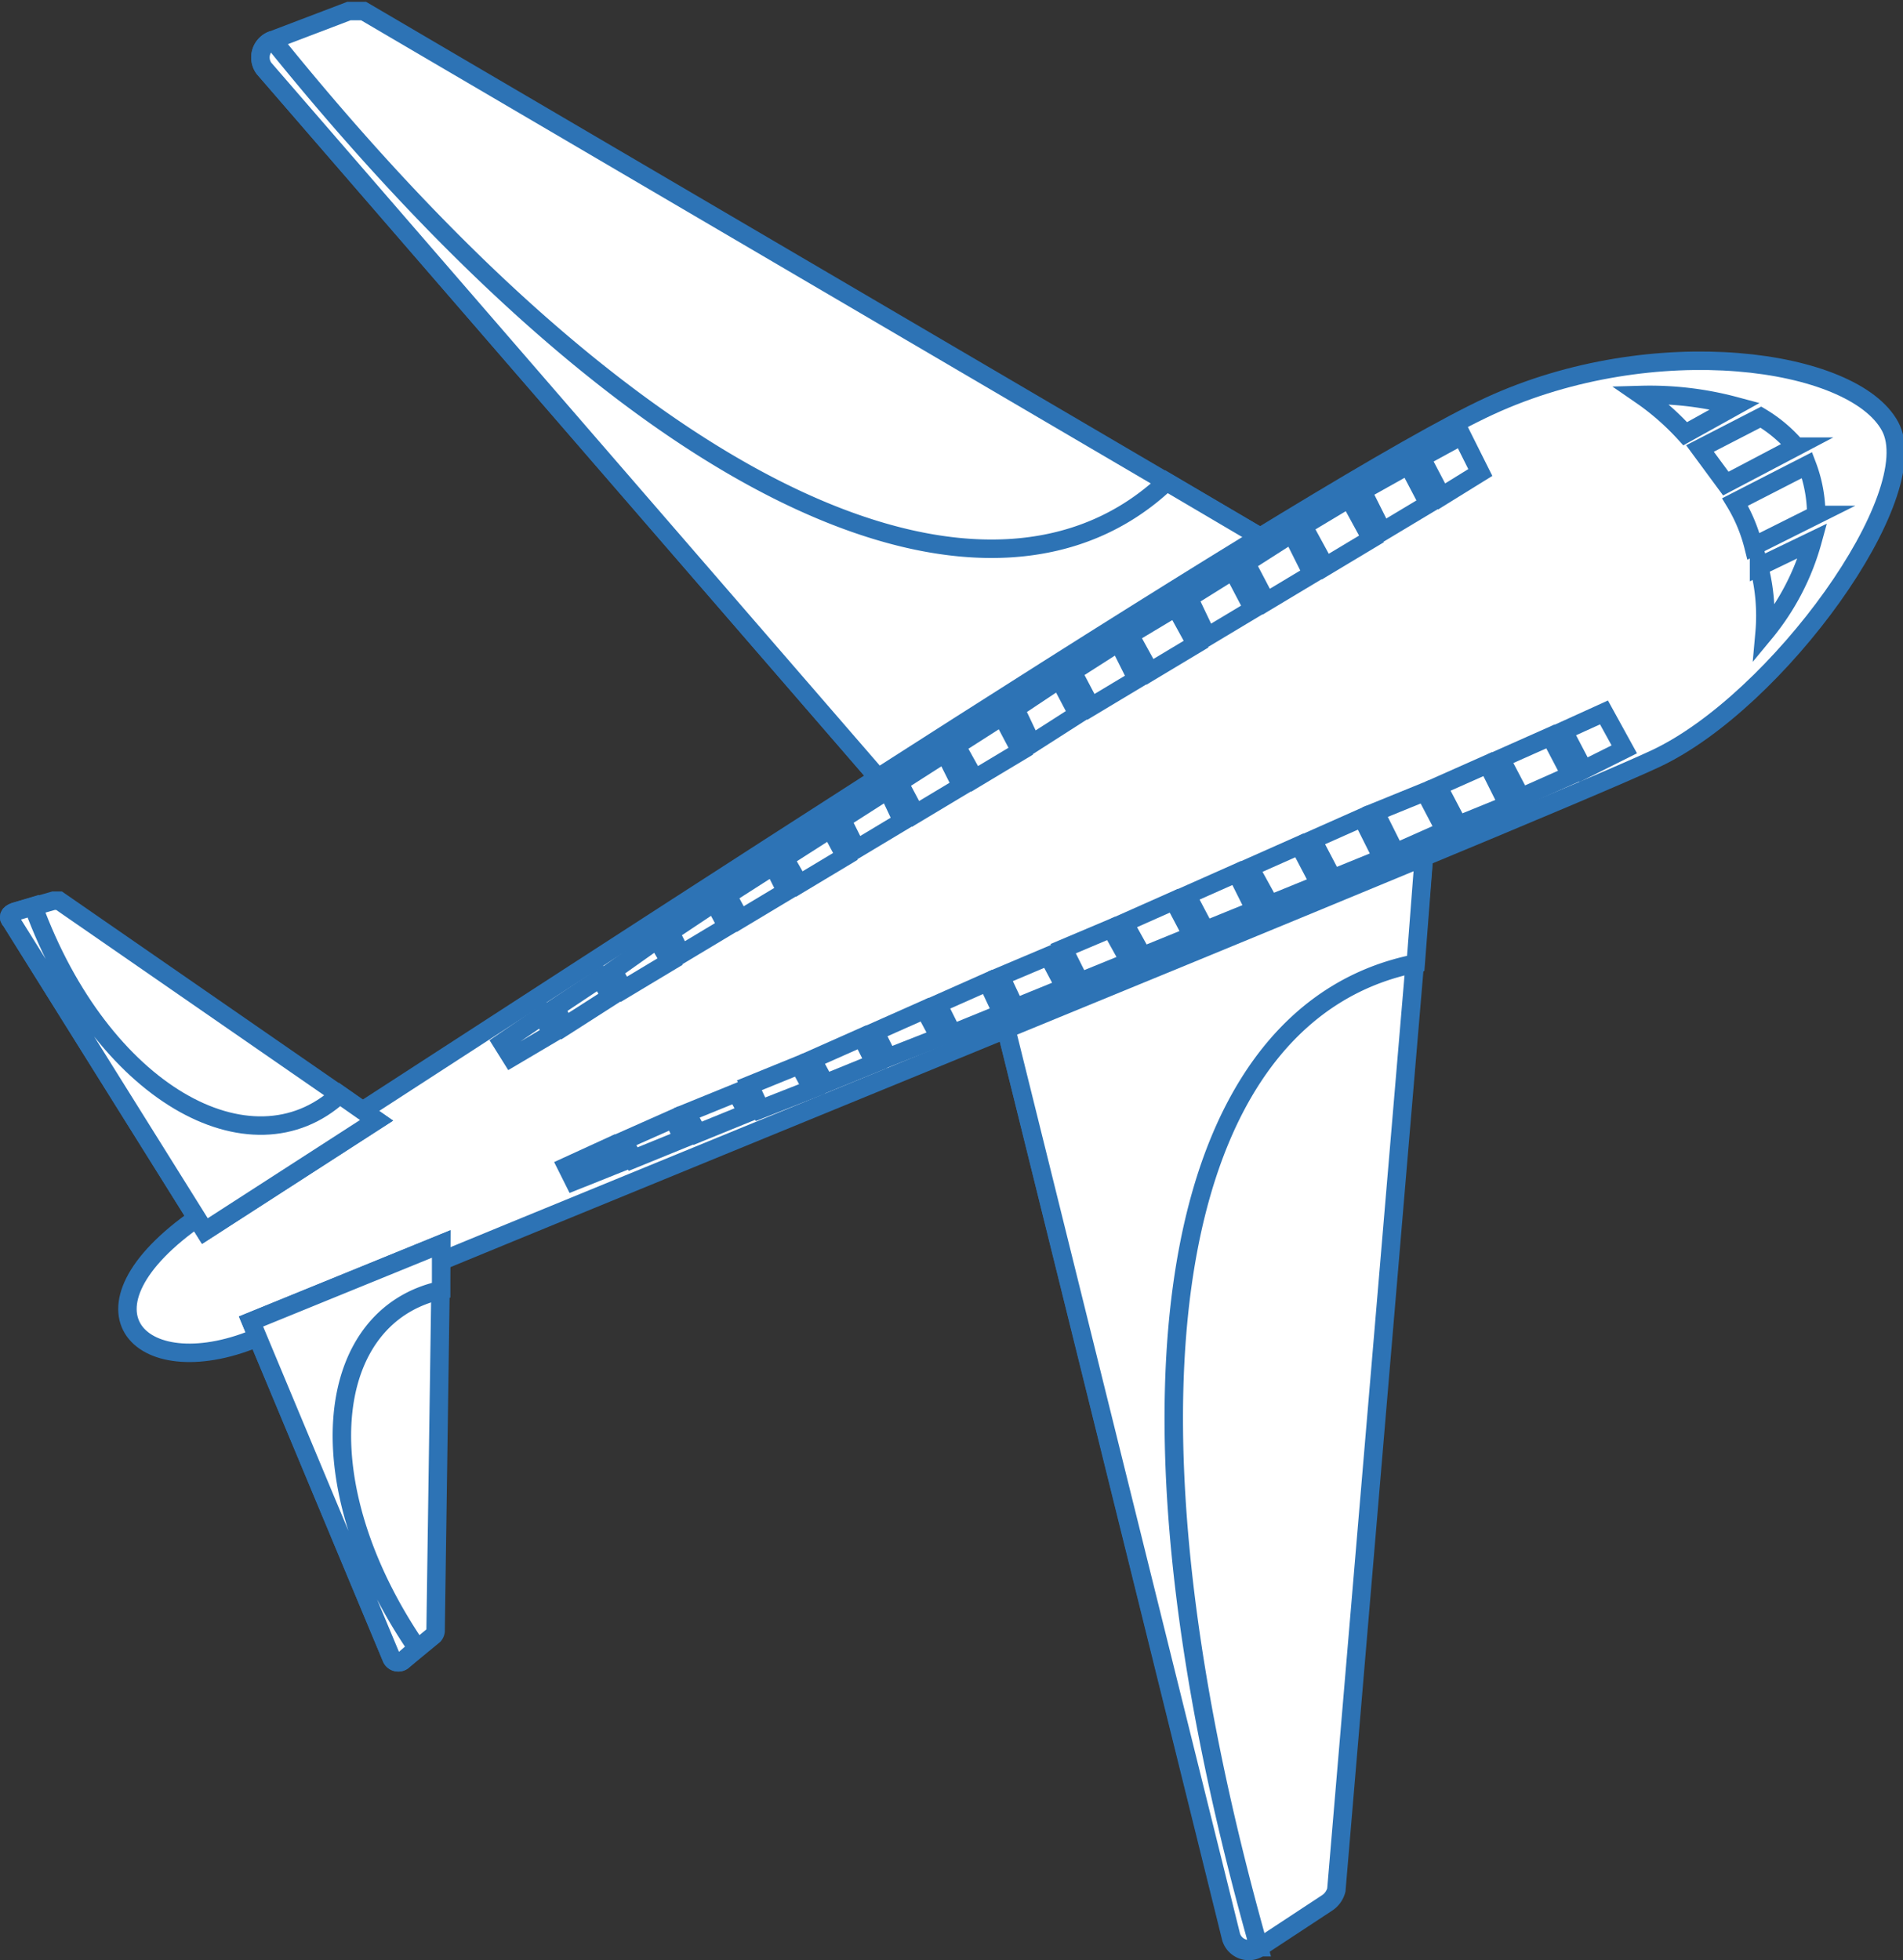
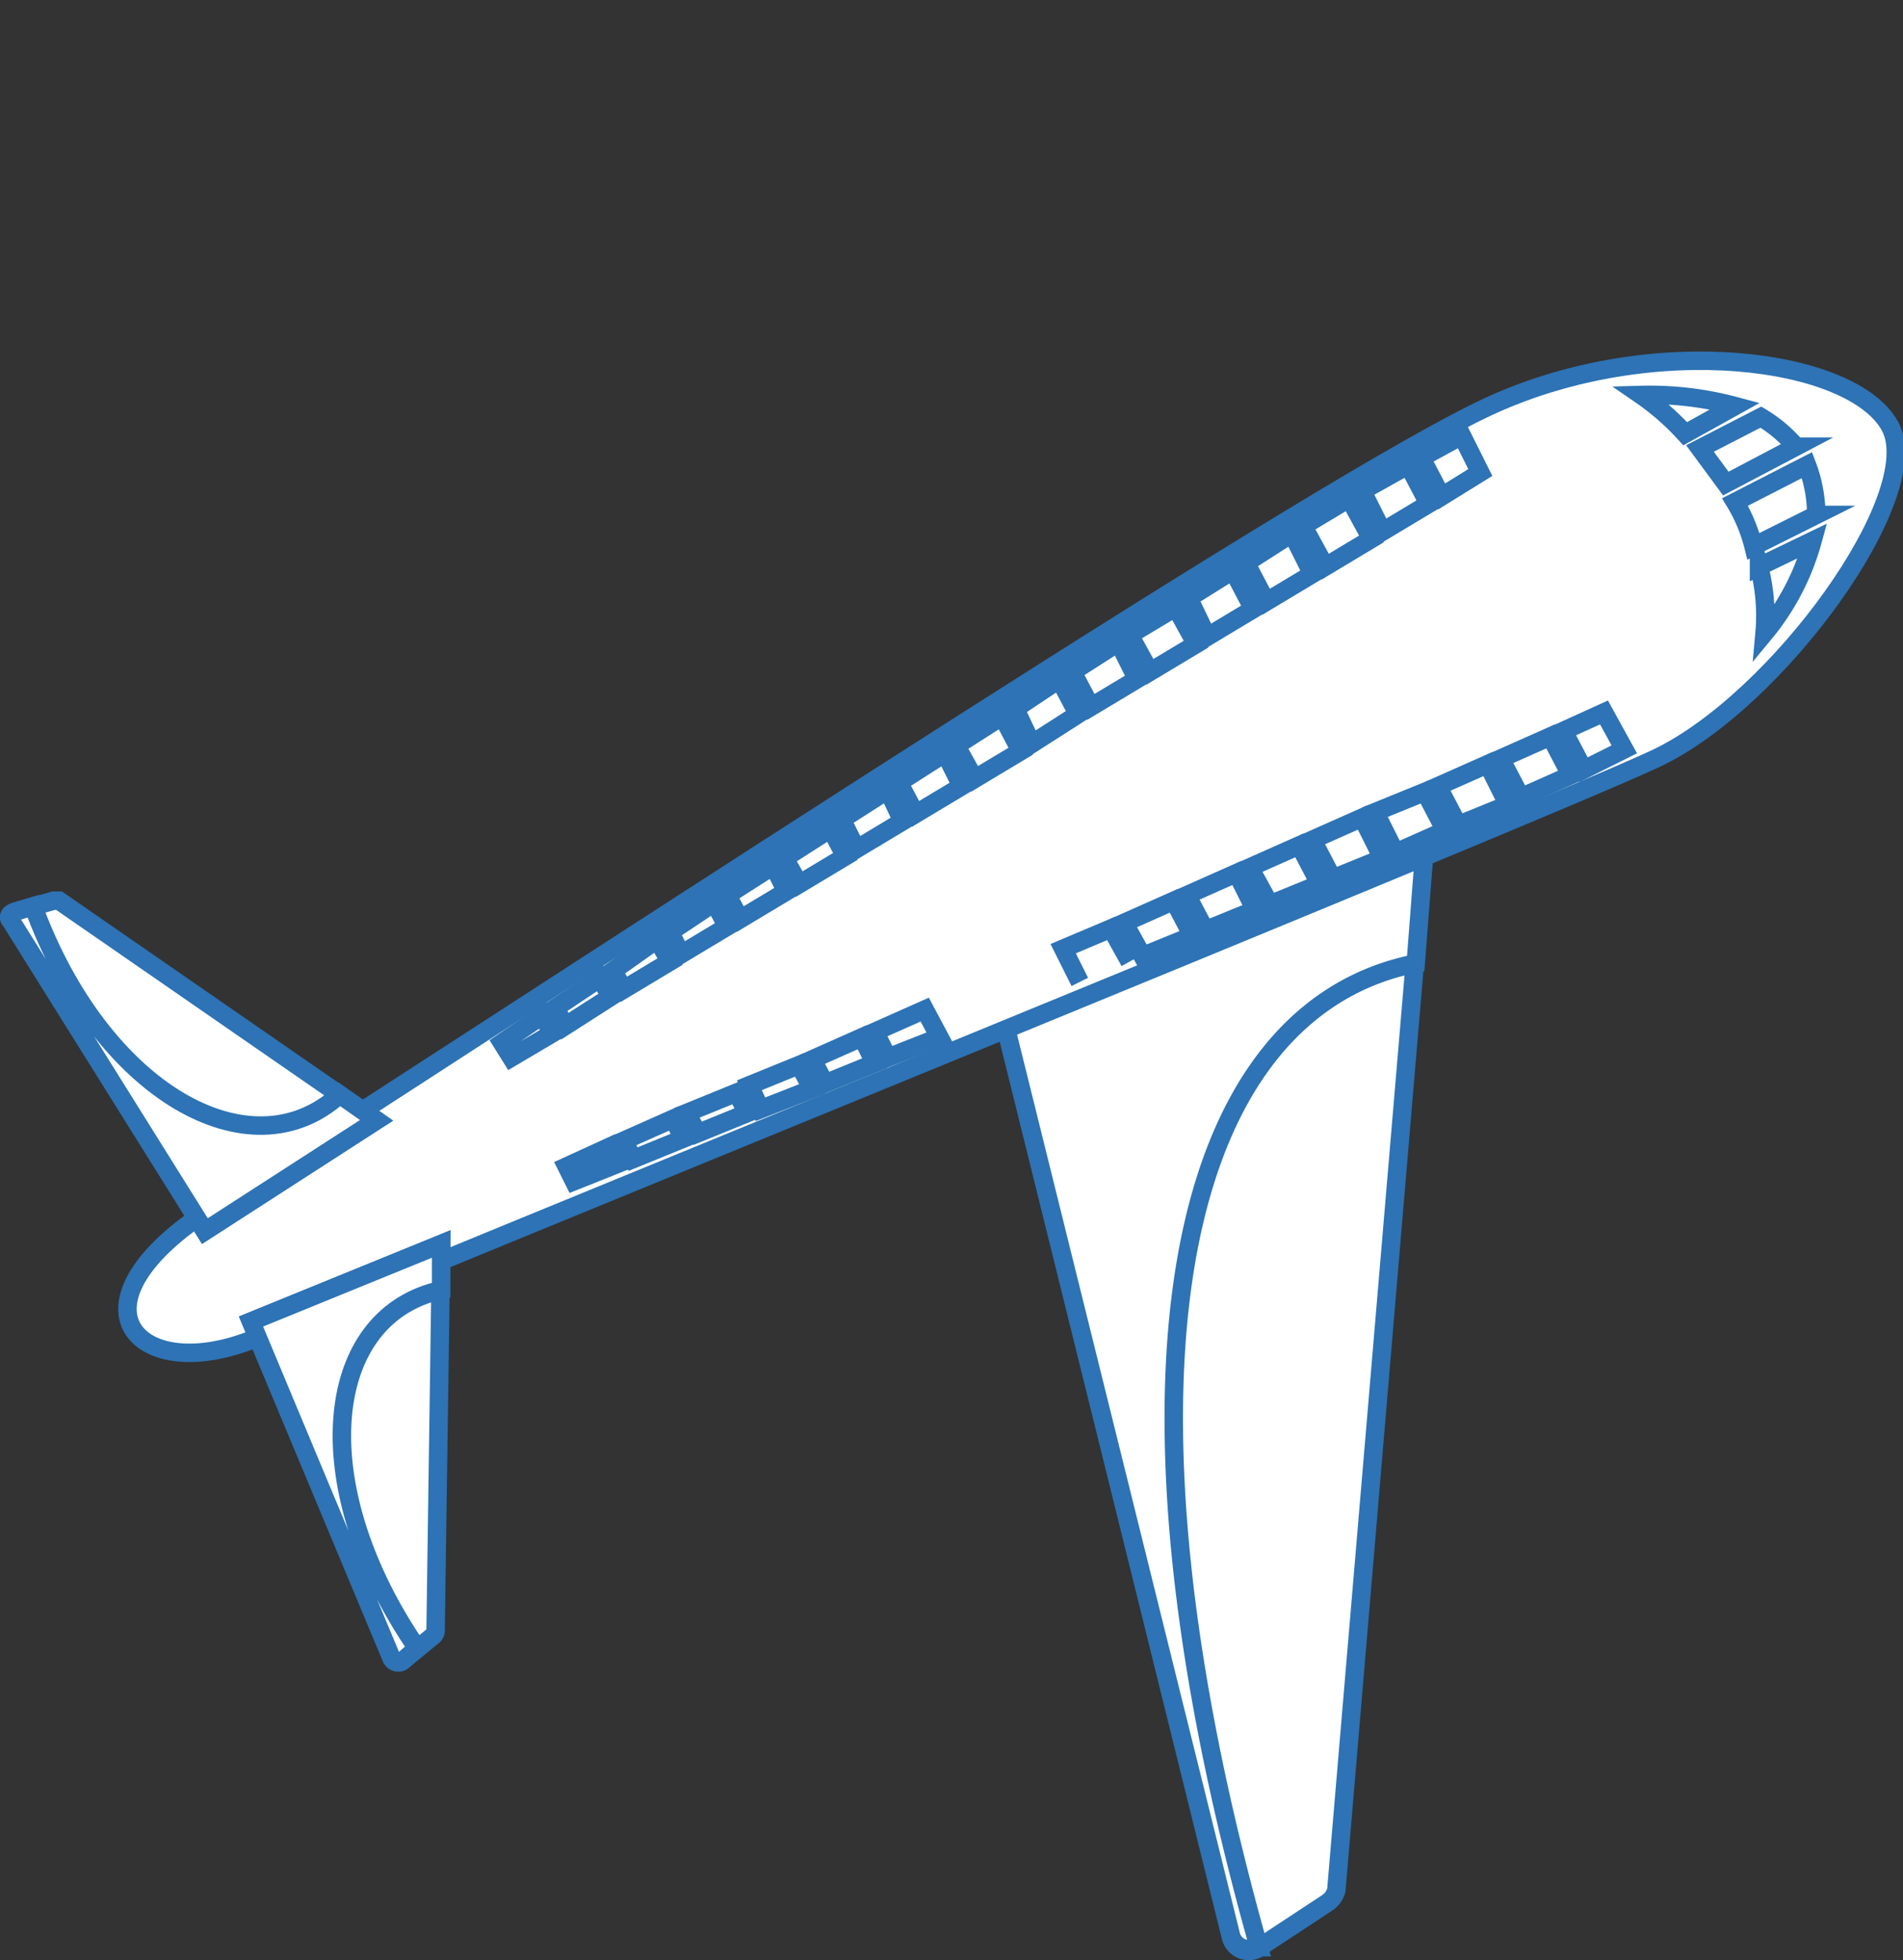
<svg xmlns="http://www.w3.org/2000/svg" width="103.1" height="106.2" viewBox="0 0 103.1 106.2">
  <rect x="0" y="0" width="103.1" height="106.2" fill="#333333" stroke="none" />
  <defs>
    <style>.cls-1{fill:#fff;stroke:#2d73b5;stroke-miterlimit:10;}</style>
  </defs>
  <g id="Layer_2" data-name="Layer 2">
    <g id="Capa_1" data-name="Capa 1">
-       <path class="cls-1" d="M14.3,3.7,47.8,42.4l21-13L19.7.6h-.8L14.7,2.2A1,1,0,0,0,14.3,3.7Z" />
-       <path class="cls-1" d="M14.8,2.2h-.1a1,1,0,0,0-.4,1.5L47.8,42.4l21-13-5.6-3.3C53.9,34.9,35.6,28,14.8,2.2Z" />
      <path class="cls-1" d="M66.7,105,54.4,55.3l22.8-9.6-4.8,56.7a1.2,1.2,0,0,1-.5.7l-3.8,2.5A1,1,0,0,1,66.7,105Z" />
      <path class="cls-1" d="M68.2,105.5h-.1a1,1,0,0,1-1.4-.6L54.4,55.3l22.8-9.6-.5,6.5C64.1,54.7,59.2,73.6,68.2,105.5Z" />
      <path class="cls-1" d="M10.8,65.9C36.2,49.5,71.8,26.1,80.7,22s19.7-2.6,21.7,1.1S96.3,38,89.7,41.1,20.5,69.6,14.1,72.4,3.4,71,10.8,65.9Z" />
      <path class="cls-1" d="M.6,49.9,11.1,66.7l9.3-6L3.2,48.8H2.9l-2.1.6C.5,49.5.4,49.7.6,49.9Z" />
      <path class="cls-1" d="M21.2,89.8,13.6,71.6l10.3-4.2-.3,20.9a.4.4,0,0,1-.1.3L21.8,90A.4.4,0,0,1,21.2,89.8Z" />
      <path class="cls-1" d="M95.6,34.3a13.4,13.4,0,0,0,2.6-5l-2.9,1.4A10.5,10.5,0,0,1,95.6,34.3Z" />
      <path class="cls-1" d="M95,29.6l3.4-1.7a7.6,7.6,0,0,0-.5-2.7l-3.9,2A8.7,8.7,0,0,1,95,29.6Z" />
      <path class="cls-1" d="M88.9,21.4a13.8,13.8,0,0,1,2.4,2.1L94,22A17.8,17.8,0,0,0,88.9,21.4Z" />
      <path class="cls-1" d="M92.1,24.3l1.4,1.9,3.8-2a7.7,7.7,0,0,0-1.9-1.6Z" />
      <path class="cls-1" d="M64.4,32.4l1,2.1L67.9,33l-1.1-2.1Z" />
      <path class="cls-1" d="M61.2,34.4l1.1,2,2.5-1.5-1.1-2Z" />
      <path class="cls-1" d="M36.3,50.5l.6,1.2,2.5-1.5-.7-1.3Z" />
      <path class="cls-1" d="M39.4,48.5l.7,1.3,2.5-1.5-.7-1.4Z" />
      <path class="cls-1" d="M48.7,42.4l.9,1.7,2.5-1.5-.9-1.8Z" />
      <path class="cls-1" d="M42.5,46.5l.8,1.4,2.5-1.5L45,44.9Z" />
      <path class="cls-1" d="M51.8,40.4l1,1.8,2.5-1.5-1-1.9Z" />
      <path class="cls-1" d="M55,38.4l.9,1.9,2.5-1.6-1-1.9Z" />
      <path class="cls-1" d="M58.1,36.4l1,1.9,2.5-1.5-1-2Z" />
      <path class="cls-1" d="M45.6,44.4l.8,1.6,2.5-1.5-.8-1.7Z" />
      <path class="cls-1" d="M33.2,52.6l.6,1,2.5-1.5-.7-1.2Z" />
      <path class="cls-1" d="M73.8,26.6l1.1,2.2,2.5-1.5-1.1-2.1Z" />
      <path class="cls-1" d="M79.2,23.6,77,24.8l1.1,2.1,2.1-1.3Z" />
      <path class="cls-1" d="M70.6,28.5l1.2,2.2,2.5-1.5L73.1,27Z" />
      <path class="cls-1" d="M30.1,54.6l.5,1L33.1,54l-.6-1Z" />
      <path class="cls-1" d="M27.2,56.5l.5.8L29.9,56l-.5-1Z" />
      <path class="cls-1" d="M67.5,30.5l1.1,2.1,2.5-1.5L70,28.9Z" />
      <path class="cls-1" d="M72.2,47.6l-1.1-2.1,2.7-1.2,1.1,2.2Z" />
      <path class="cls-1" d="M68.8,49l-1.1-2,2.7-1.2,1.1,2.1Z" />
      <path class="cls-1" d="M41.2,60.1l-.6-1.3,2.7-1.1L44,59Z" />
      <path class="cls-1" d="M44.7,58.7,44,57.4l2.7-1.2.7,1.4Z" />
-       <path class="cls-1" d="M55,54.6l-.8-1.7,2.6-1.1.9,1.7Z" />
      <path class="cls-1" d="M48.1,57.3l-.7-1.4,2.7-1.2.8,1.5Z" />
-       <path class="cls-1" d="M58.5,53.2l-.9-1.8,2.6-1.1,1,1.8Z" />
+       <path class="cls-1" d="M58.5,53.2l-.9-1.8,2.6-1.1,1,1.8" />
      <path class="cls-1" d="M61.9,51.8l-1-1.8,2.7-1.2,1,1.9Z" />
      <path class="cls-1" d="M65.3,50.4l-1-1.9L67,47.3l1,2Z" />
-       <path class="cls-1" d="M51.6,56l-.8-1.6,2.7-1.2.8,1.7Z" />
      <path class="cls-1" d="M37.8,61.4l-.6-1.1,2.7-1.1.6,1.1Z" />
      <path class="cls-1" d="M82.4,43.2l-1.1-2.1L84,39.9,85.1,42Z" />
      <path class="cls-1" d="M88,40.6l-2.2,1.1-1.1-2.1,2.2-1Z" />
      <path class="cls-1" d="M79,44.7l-1.1-2.1,2.7-1.2,1.1,2.2Z" />
      <path class="cls-1" d="M34.3,62.8l-.5-1,2.7-1.2.5,1.1Z" />
      <path class="cls-1" d="M31.1,64l-.4-.8,2.4-1.1.5.9Z" />
      <path class="cls-1" d="M75.6,46.2,74.5,44l2.7-1.1L78.3,45Z" />
      <path class="cls-1" d="M1.8,49.1l-1,.3c-.3.1-.4.3-.2.5L11.1,66.7l9.3-6-2-1.4C13.6,63.7,5.5,59.2,1.8,49.1Z" />
      <path class="cls-1" d="M22.6,89.3l-.8.7a.4.4,0,0,1-.6-.2L13.6,71.6l10.3-4.2v2.5C17.5,71.3,16.5,80.4,22.6,89.3Z" />
    </g>
  </g>
</svg>